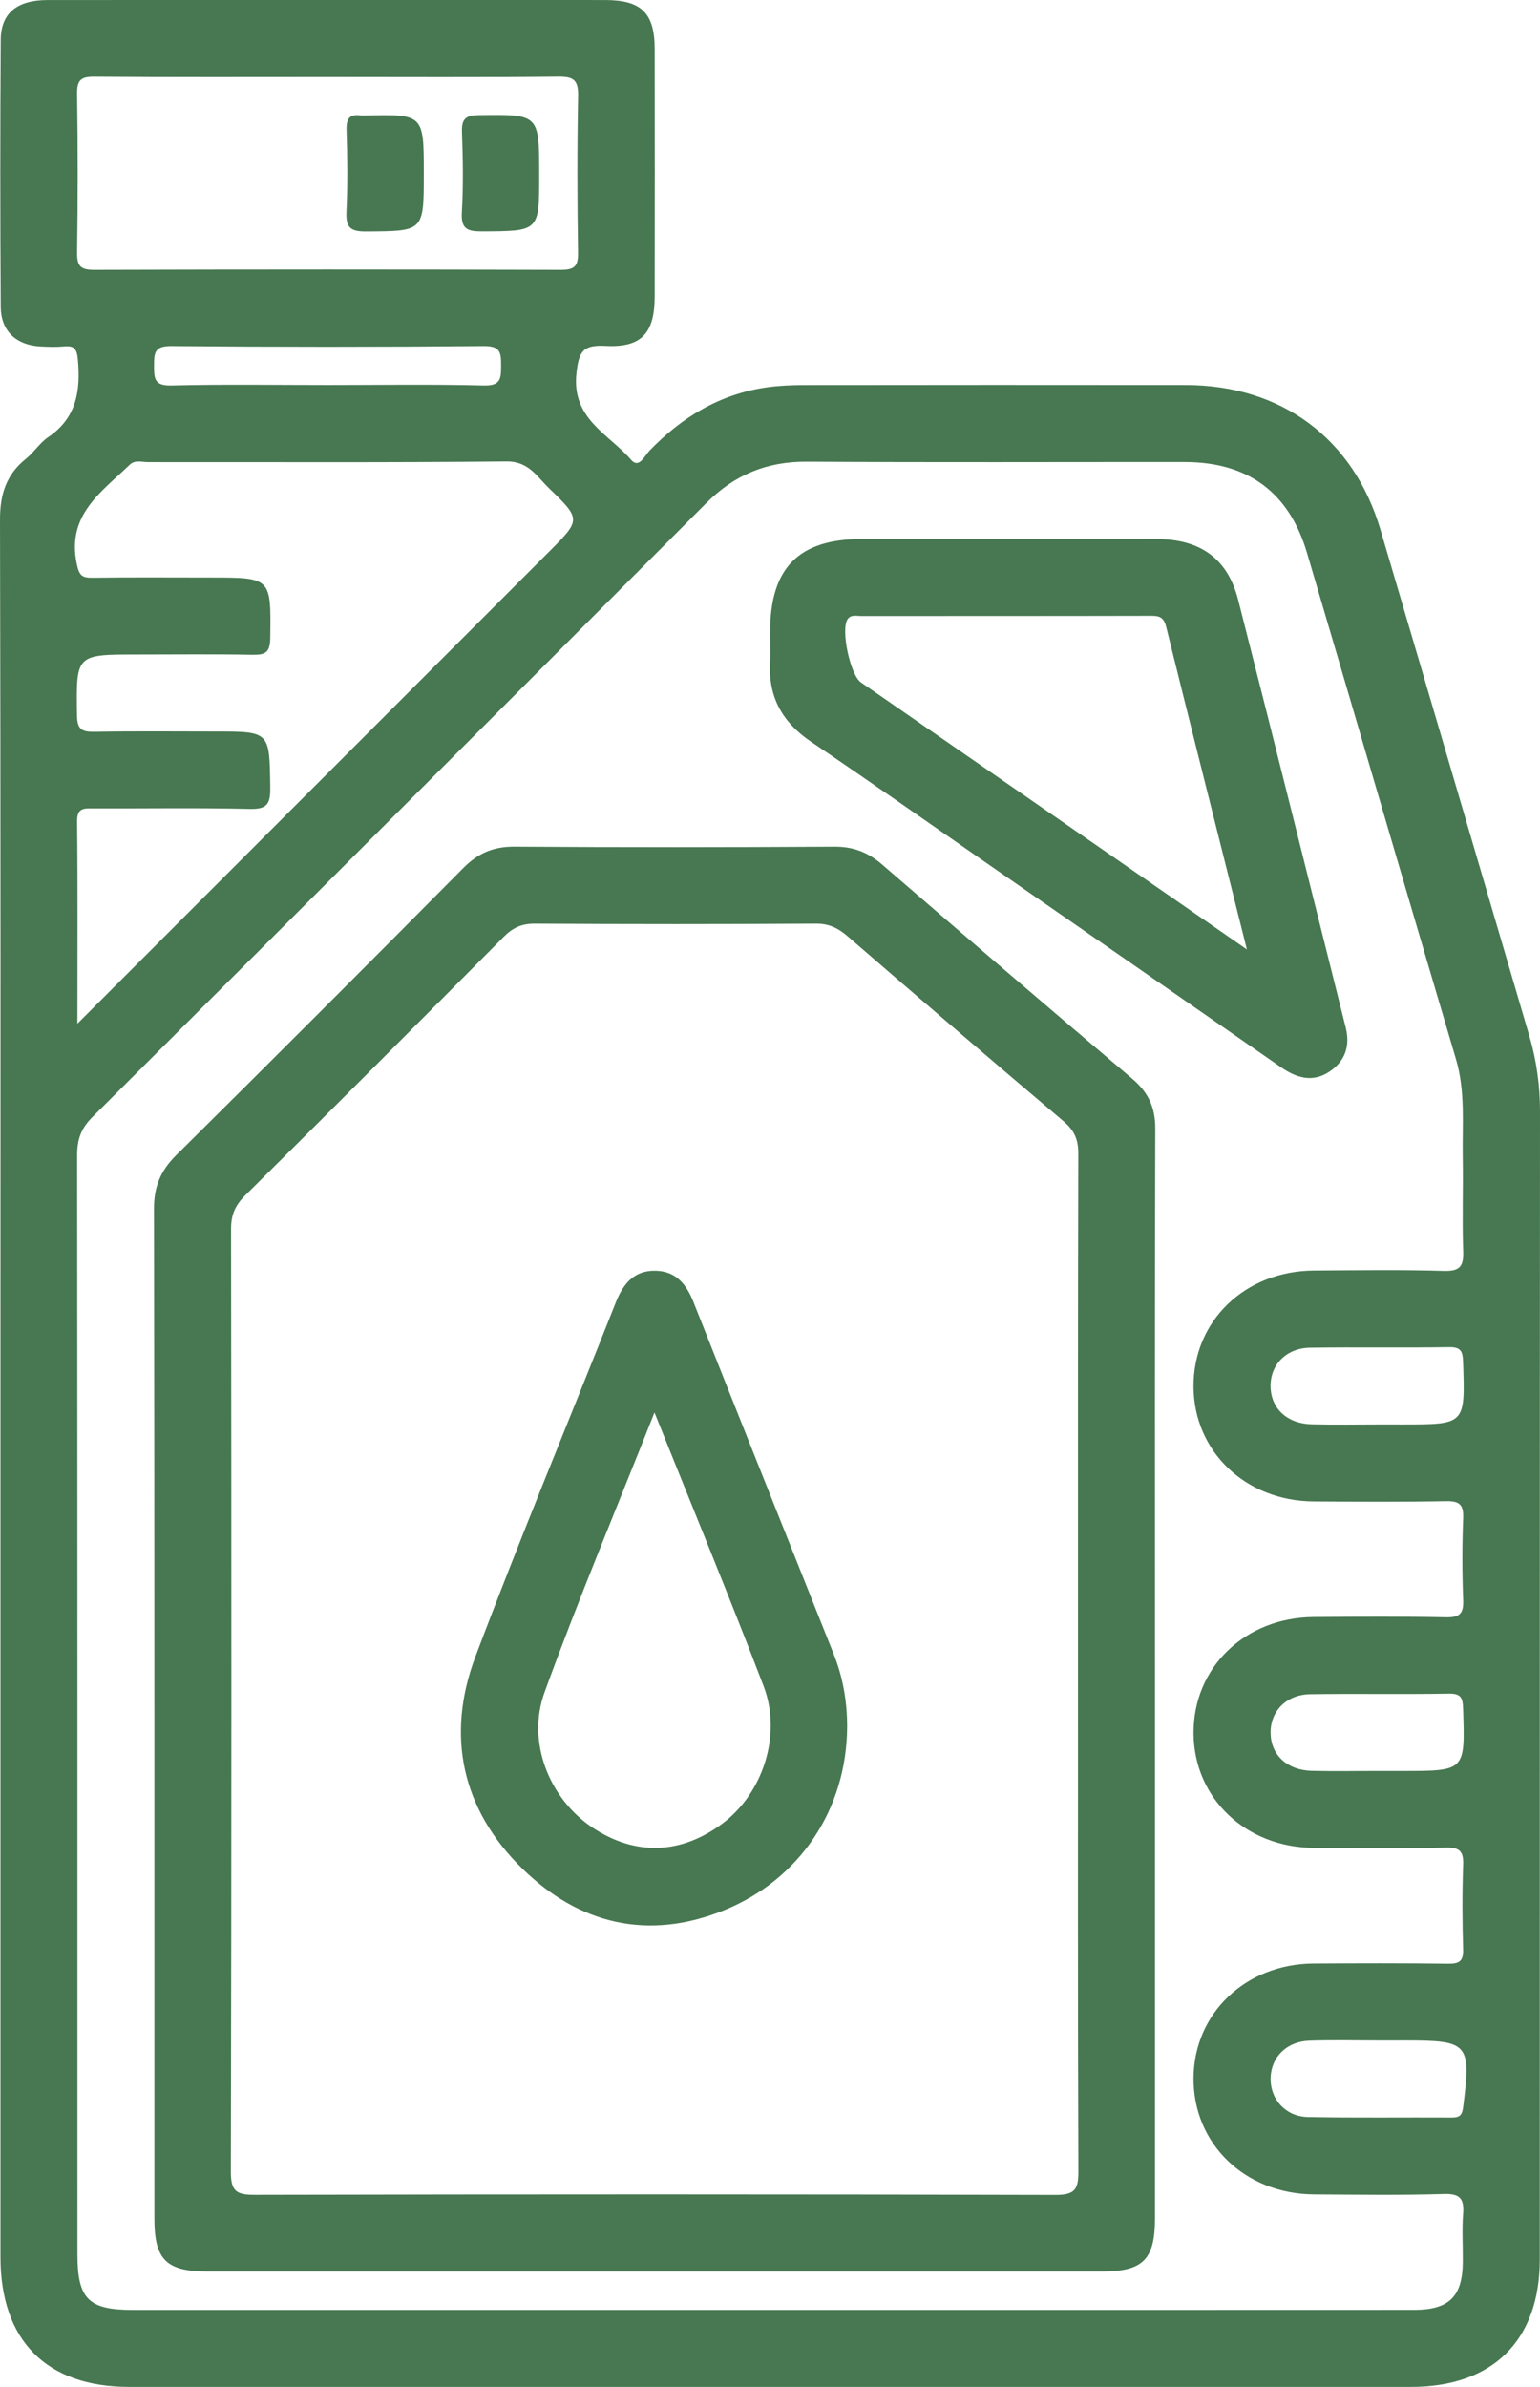
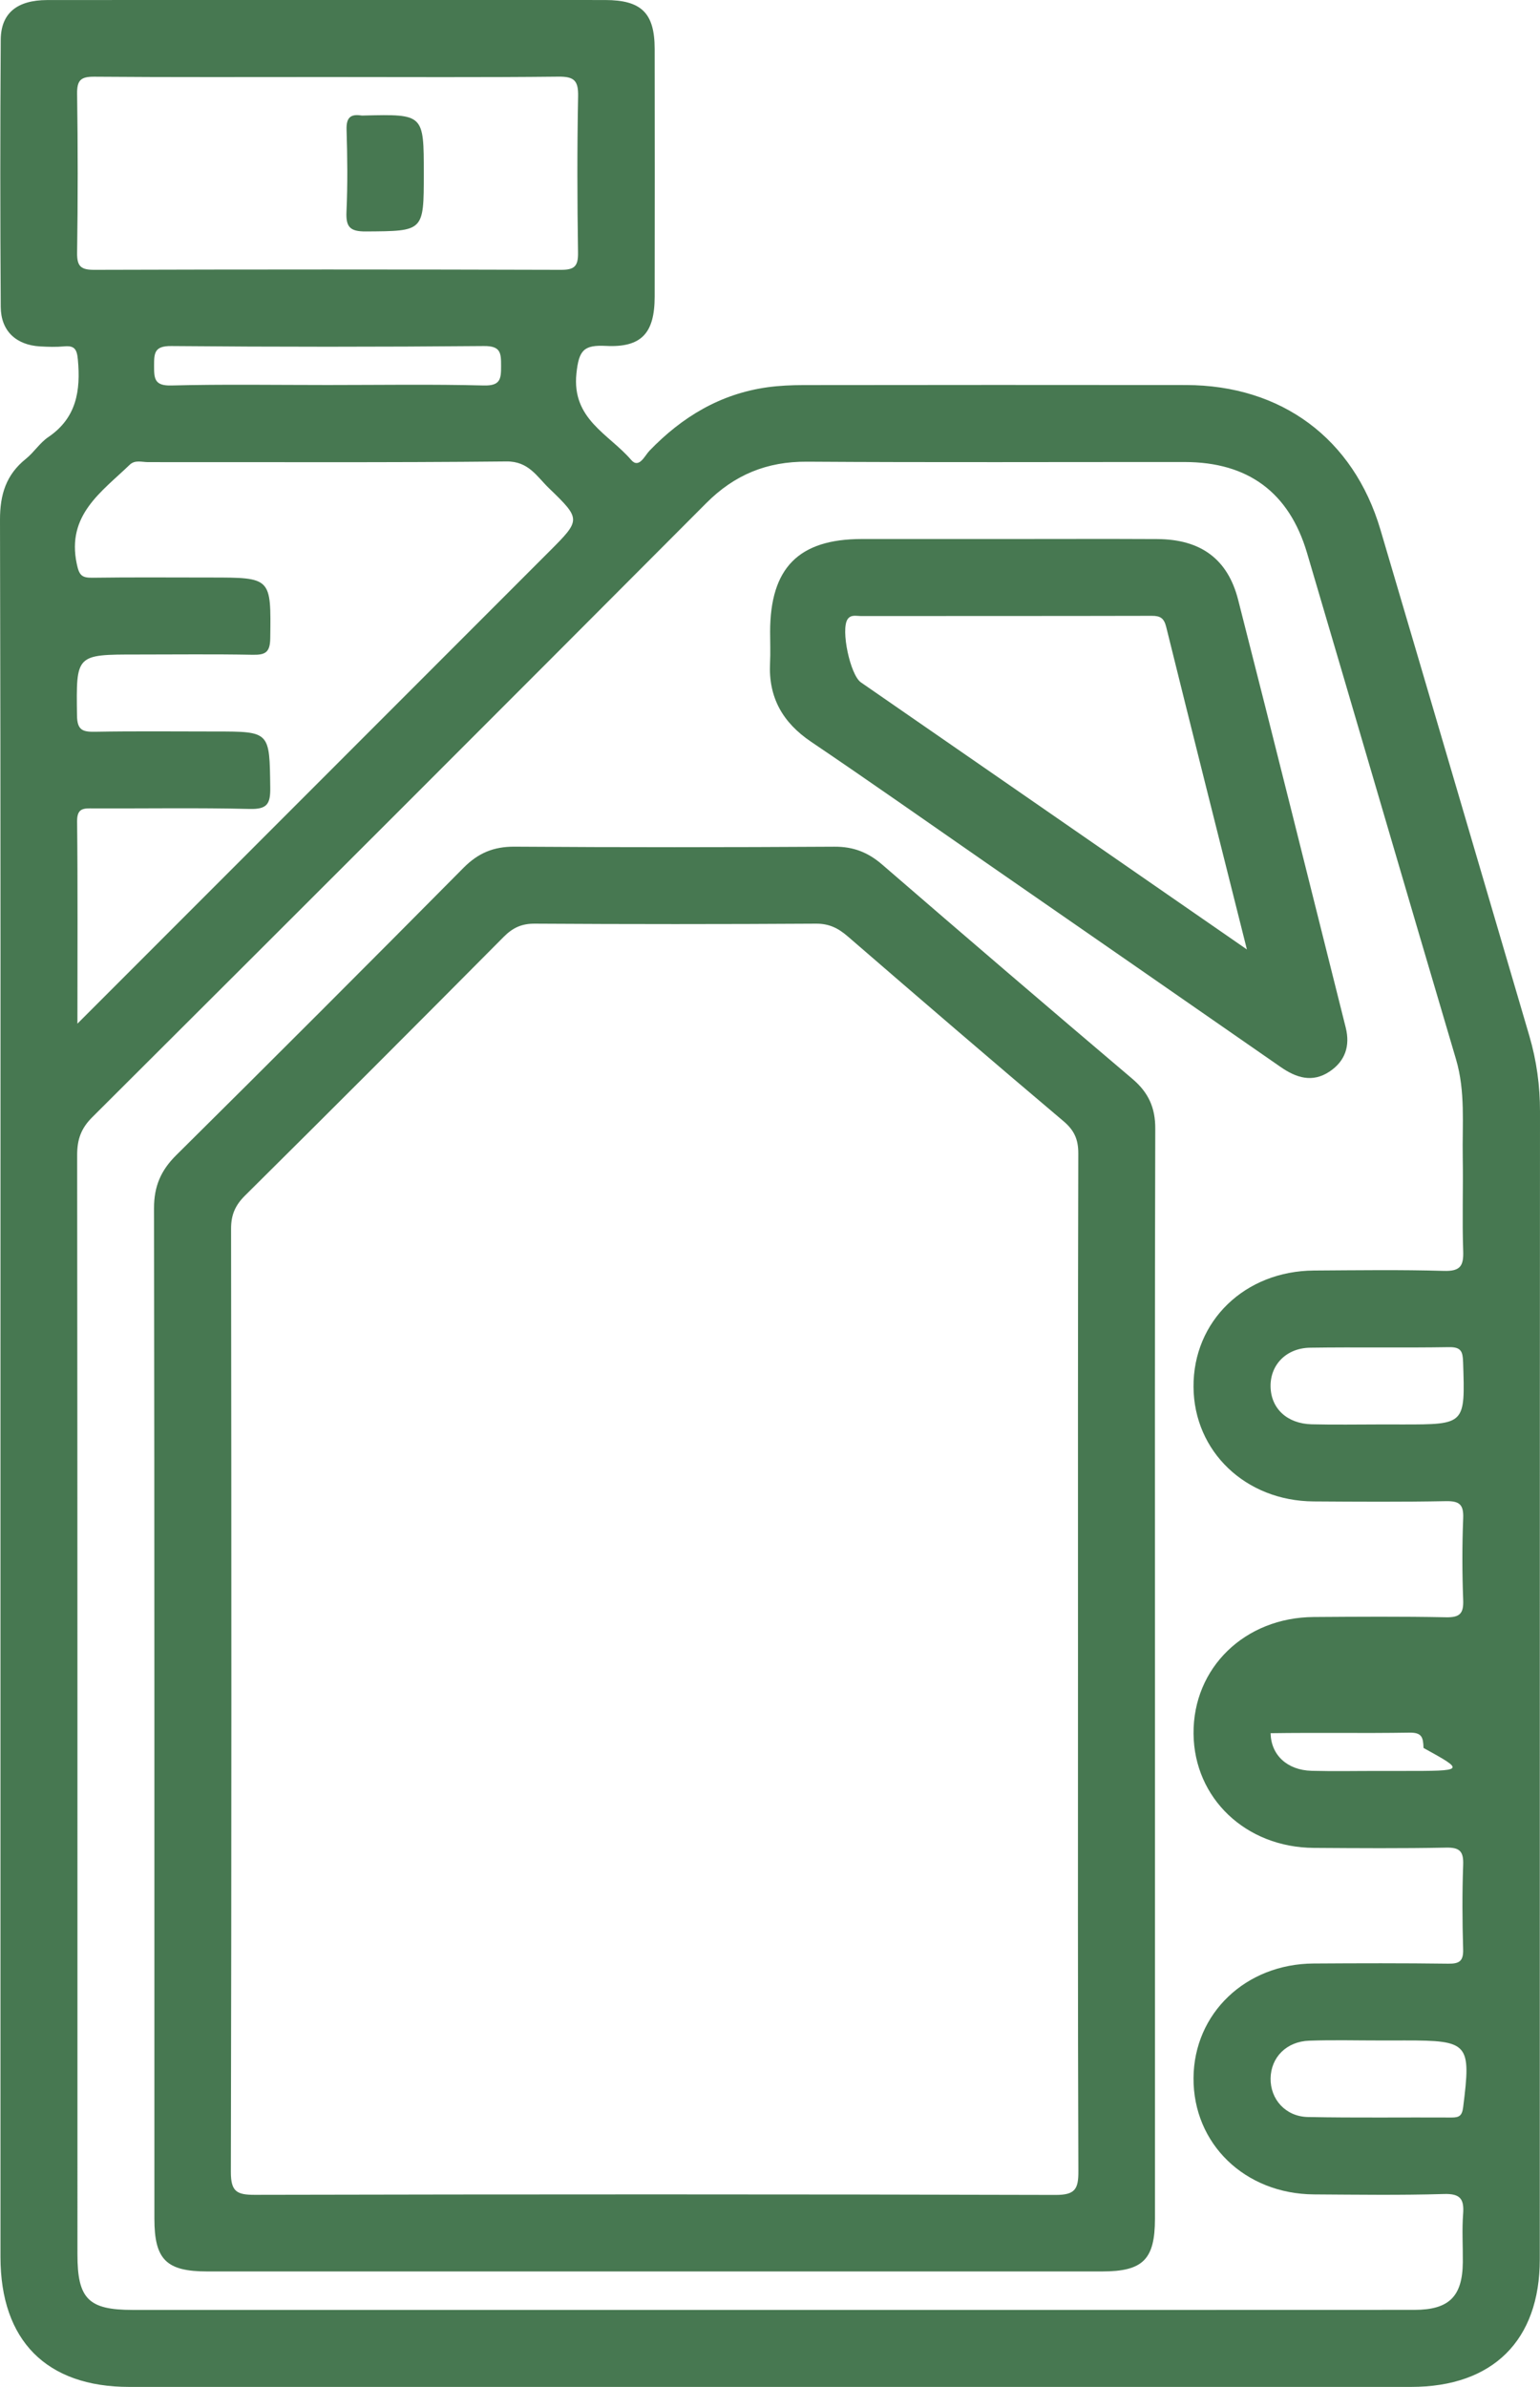
<svg xmlns="http://www.w3.org/2000/svg" version="1.1" id="Layer_1" x="0px" y="0px" viewBox="0 0 58.301 90.34" style="enable-background:new 0 0 58.301 90.34;" xml:space="preserve">
  <style type="text/css">
	.st0{fill:#477851;}
</style>
  <g>
-     <path class="st0" d="M57.897,39.205c-1.878-6.386-3.75-12.774-5.637-19.158c-1.019-3.448-3.748-5.47-7.366-5.474   c-4.826-0.006-9.651-0.004-14.477,0.002c-0.453,0.001-0.911,0.02-1.36,0.082c-1.786,0.248-3.237,1.122-4.474,2.407   c-0.173,0.179-0.391,0.691-0.69,0.342c-0.838-0.977-2.253-1.537-2.071-3.271c0.093-0.884,0.278-1.085,1.119-1.043   c1.347,0.068,1.841-0.486,1.843-1.863c0.004-3.126,0.005-6.253,0-9.379c-0.002-1.357-0.501-1.848-1.876-1.849   c-3.035-0.004-6.07-0.001-9.105-0.001c-4.006,0-8.012-0.003-12.018,0.002C0.646,0.005,0.035,0.497,0.028,1.505   c-0.023,3.369-0.021,6.738,0,10.108c0.005,0.911,0.578,1.445,1.487,1.498c0.303,0.017,0.609,0.027,0.91-0.001   c0.392-0.037,0.487,0.103,0.523,0.5c0.108,1.178-0.049,2.208-1.121,2.934c-0.321,0.217-0.541,0.577-0.847,0.822   c-0.749,0.601-0.982,1.35-0.98,2.31C0.028,30.664,0.018,41.652,0.018,52.64c0,10.927-0.001,21.854,0,32.782   c0,3.162,1.739,4.918,4.874,4.918c16.176,0.001,32.353,0.001,48.529,0c3.095,0,4.872-1.76,4.872-4.83   c0.002-14.479-0.002-28.957,0.008-43.436C58.302,41.092,58.172,40.141,57.897,39.205z M2.919,9.563c0.03-2.003,0.03-4.006,0-6.009   C2.912,3.038,3.056,2.899,3.57,2.903c2.943,0.024,5.887,0.012,8.831,0.012c2.913,0,5.827,0.017,8.74-0.014   c0.593-0.006,0.757,0.147,0.745,0.744c-0.039,1.972-0.033,3.945-0.003,5.918c0.008,0.515-0.137,0.652-0.651,0.65   c-5.887-0.018-11.774-0.018-17.662,0C3.058,10.214,2.912,10.079,2.919,9.563z M18.97,13.843c0,0.48-0.009,0.763-0.651,0.747   c-1.971-0.05-3.945-0.018-5.917-0.018S8.455,14.54,6.484,14.59c-0.643,0.016-0.651-0.267-0.651-0.747   c0-0.48,0.01-0.752,0.651-0.746c3.945,0.035,7.89,0.035,11.835,0C18.96,13.091,18.97,13.363,18.97,13.843z M8.15,27.686   c-1.518,0-3.035-0.017-4.552,0.01c-0.476,0.008-0.676-0.064-0.683-0.621c-0.031-2.304-0.053-2.303,2.268-2.303   c1.457,0,2.914-0.018,4.37,0.01c0.481,0.009,0.671-0.076,0.678-0.625c0.03-2.299,0.052-2.299-2.272-2.299   c-1.487,0-2.975-0.013-4.462,0.008c-0.41,0.006-0.502-0.101-0.592-0.531c-0.388-1.845,0.938-2.716,2.006-3.745   c0.2-0.193,0.463-0.099,0.697-0.099c4.522-0.005,9.045,0.021,13.567-0.026c0.837-0.009,1.151,0.572,1.605,1.01   c1.225,1.182,1.213,1.198,0.006,2.406C14.887,26.783,8.987,32.685,2.931,38.744c0-2.694,0.015-5.174-0.012-7.653   c-0.006-0.523,0.259-0.496,0.616-0.495c1.973,0.008,3.946-0.027,5.918,0.021c0.66,0.016,0.787-0.188,0.778-0.806   C10.204,27.686,10.229,27.686,8.15,27.686z M55.379,85.62c-0.012,1.296-0.519,1.803-1.832,1.804   c-6.616,0.004-13.233,0.002-19.849,0.002c-1.517,0-3.035,0-4.552,0c-8.043,0-16.085,0-24.128,0c-1.668,0-2.086-0.42-2.086-2.097   c0-13.872,0.003-27.743-0.011-41.615c0-0.583,0.144-1.003,0.57-1.428c7.761-7.735,15.51-15.481,23.244-23.242   c1.073-1.077,2.299-1.58,3.82-1.57c4.765,0.032,9.53,0.01,14.295,0.013c2.393,0.002,3.953,1.144,4.632,3.443   c1.886,6.384,3.747,12.775,5.638,19.157c0.363,1.226,0.235,2.466,0.256,3.704c0.021,1.183-0.025,2.369,0.017,3.551   c0.021,0.573-0.11,0.777-0.731,0.759c-1.637-0.048-3.277-0.024-4.916-0.014c-2.619,0.016-4.579,1.914-4.562,4.406   c0.016,2.444,1.973,4.316,4.545,4.333c1.669,0.011,3.339,0.022,5.008-0.01c0.508-0.009,0.677,0.122,0.656,0.646   c-0.041,1.03-0.04,2.065,0,3.095c0.02,0.512-0.128,0.664-0.648,0.654c-1.669-0.033-3.338-0.021-5.008-0.01   c-2.613,0.016-4.573,1.923-4.552,4.415c0.021,2.444,1.977,4.307,4.555,4.323c1.669,0.011,3.339,0.023,5.007-0.01   c0.523-0.011,0.664,0.148,0.645,0.657c-0.038,1.061-0.033,2.125-0.001,3.186c0.014,0.449-0.138,0.556-0.565,0.55   c-1.699-0.023-3.399-0.018-5.099-0.007c-2.571,0.016-4.527,1.889-4.543,4.334c-0.015,2.49,1.946,4.389,4.564,4.405   c1.639,0.01,3.279,0.034,4.916-0.015c0.625-0.019,0.77,0.192,0.726,0.762C55.344,84.403,55.385,85.013,55.379,85.62z    M53.102,53.913c-0.272,0-0.544,0-0.816-0.001c-0.876,0-1.753,0.017-2.629-0.005c-0.932-0.024-1.539-0.597-1.556-1.423   c-0.017-0.824,0.591-1.463,1.498-1.476c1.752-0.026,3.505,0.008,5.257-0.021c0.469-0.008,0.521,0.176,0.534,0.578   C55.467,53.913,55.478,53.913,53.102,53.913z M53.1,67.027c-0.302,0-0.604,0-0.906,0c-0.846-0.001-1.693,0.017-2.538-0.005   c-0.93-0.025-1.538-0.6-1.554-1.424c-0.016-0.824,0.592-1.461,1.499-1.475c1.752-0.026,3.505,0.008,5.257-0.021   c0.471-0.008,0.52,0.179,0.532,0.579C55.466,67.027,55.476,67.027,53.1,67.027z M55.392,79.752c-0.041,0.326-0.15,0.394-0.44,0.392   c-1.813-0.01-3.626,0.017-5.439-0.019c-0.847-0.017-1.425-0.675-1.411-1.467c0.014-0.791,0.6-1.392,1.461-1.422   c0.905-0.032,1.813-0.007,2.719-0.008c0.302-0.001,0.604-0.001,0.907-0.001C55.609,77.226,55.696,77.336,55.392,79.752z" />
+     <path class="st0" d="M57.897,39.205c-1.878-6.386-3.75-12.774-5.637-19.158c-1.019-3.448-3.748-5.47-7.366-5.474   c-4.826-0.006-9.651-0.004-14.477,0.002c-0.453,0.001-0.911,0.02-1.36,0.082c-1.786,0.248-3.237,1.122-4.474,2.407   c-0.173,0.179-0.391,0.691-0.69,0.342c-0.838-0.977-2.253-1.537-2.071-3.271c0.093-0.884,0.278-1.085,1.119-1.043   c1.347,0.068,1.841-0.486,1.843-1.863c0.004-3.126,0.005-6.253,0-9.379c-0.002-1.357-0.501-1.848-1.876-1.849   c-3.035-0.004-6.07-0.001-9.105-0.001c-4.006,0-8.012-0.003-12.018,0.002C0.646,0.005,0.035,0.497,0.028,1.505   c-0.023,3.369-0.021,6.738,0,10.108c0.005,0.911,0.578,1.445,1.487,1.498c0.303,0.017,0.609,0.027,0.91-0.001   c0.392-0.037,0.487,0.103,0.523,0.5c0.108,1.178-0.049,2.208-1.121,2.934c-0.321,0.217-0.541,0.577-0.847,0.822   c-0.749,0.601-0.982,1.35-0.98,2.31C0.028,30.664,0.018,41.652,0.018,52.64c0,10.927-0.001,21.854,0,32.782   c0,3.162,1.739,4.918,4.874,4.918c16.176,0.001,32.353,0.001,48.529,0c3.095,0,4.872-1.76,4.872-4.83   c0.002-14.479-0.002-28.957,0.008-43.436C58.302,41.092,58.172,40.141,57.897,39.205z M2.919,9.563c0.03-2.003,0.03-4.006,0-6.009   C2.912,3.038,3.056,2.899,3.57,2.903c2.943,0.024,5.887,0.012,8.831,0.012c2.913,0,5.827,0.017,8.74-0.014   c0.593-0.006,0.757,0.147,0.745,0.744c-0.039,1.972-0.033,3.945-0.003,5.918c0.008,0.515-0.137,0.652-0.651,0.65   c-5.887-0.018-11.774-0.018-17.662,0C3.058,10.214,2.912,10.079,2.919,9.563z M18.97,13.843c0,0.48-0.009,0.763-0.651,0.747   c-1.971-0.05-3.945-0.018-5.917-0.018S8.455,14.54,6.484,14.59c-0.643,0.016-0.651-0.267-0.651-0.747   c0-0.48,0.01-0.752,0.651-0.746c3.945,0.035,7.89,0.035,11.835,0C18.96,13.091,18.97,13.363,18.97,13.843z M8.15,27.686   c-1.518,0-3.035-0.017-4.552,0.01c-0.476,0.008-0.676-0.064-0.683-0.621c-0.031-2.304-0.053-2.303,2.268-2.303   c1.457,0,2.914-0.018,4.37,0.01c0.481,0.009,0.671-0.076,0.678-0.625c0.03-2.299,0.052-2.299-2.272-2.299   c-1.487,0-2.975-0.013-4.462,0.008c-0.41,0.006-0.502-0.101-0.592-0.531c-0.388-1.845,0.938-2.716,2.006-3.745   c0.2-0.193,0.463-0.099,0.697-0.099c4.522-0.005,9.045,0.021,13.567-0.026c0.837-0.009,1.151,0.572,1.605,1.01   c1.225,1.182,1.213,1.198,0.006,2.406C14.887,26.783,8.987,32.685,2.931,38.744c0-2.694,0.015-5.174-0.012-7.653   c-0.006-0.523,0.259-0.496,0.616-0.495c1.973,0.008,3.946-0.027,5.918,0.021c0.66,0.016,0.787-0.188,0.778-0.806   C10.204,27.686,10.229,27.686,8.15,27.686z M55.379,85.62c-0.012,1.296-0.519,1.803-1.832,1.804   c-6.616,0.004-13.233,0.002-19.849,0.002c-1.517,0-3.035,0-4.552,0c-8.043,0-16.085,0-24.128,0c-1.668,0-2.086-0.42-2.086-2.097   c0-13.872,0.003-27.743-0.011-41.615c0-0.583,0.144-1.003,0.57-1.428c7.761-7.735,15.51-15.481,23.244-23.242   c1.073-1.077,2.299-1.58,3.82-1.57c4.765,0.032,9.53,0.01,14.295,0.013c2.393,0.002,3.953,1.144,4.632,3.443   c1.886,6.384,3.747,12.775,5.638,19.157c0.363,1.226,0.235,2.466,0.256,3.704c0.021,1.183-0.025,2.369,0.017,3.551   c0.021,0.573-0.11,0.777-0.731,0.759c-1.637-0.048-3.277-0.024-4.916-0.014c-2.619,0.016-4.579,1.914-4.562,4.406   c0.016,2.444,1.973,4.316,4.545,4.333c1.669,0.011,3.339,0.022,5.008-0.01c0.508-0.009,0.677,0.122,0.656,0.646   c-0.041,1.03-0.04,2.065,0,3.095c0.02,0.512-0.128,0.664-0.648,0.654c-1.669-0.033-3.338-0.021-5.008-0.01   c-2.613,0.016-4.573,1.923-4.552,4.415c0.021,2.444,1.977,4.307,4.555,4.323c1.669,0.011,3.339,0.023,5.007-0.01   c0.523-0.011,0.664,0.148,0.645,0.657c-0.038,1.061-0.033,2.125-0.001,3.186c0.014,0.449-0.138,0.556-0.565,0.55   c-1.699-0.023-3.399-0.018-5.099-0.007c-2.571,0.016-4.527,1.889-4.543,4.334c-0.015,2.49,1.946,4.389,4.564,4.405   c1.639,0.01,3.279,0.034,4.916-0.015c0.625-0.019,0.77,0.192,0.726,0.762C55.344,84.403,55.385,85.013,55.379,85.62z    M53.102,53.913c-0.272,0-0.544,0-0.816-0.001c-0.876,0-1.753,0.017-2.629-0.005c-0.932-0.024-1.539-0.597-1.556-1.423   c-0.017-0.824,0.591-1.463,1.498-1.476c1.752-0.026,3.505,0.008,5.257-0.021c0.469-0.008,0.521,0.176,0.534,0.578   C55.467,53.913,55.478,53.913,53.102,53.913z M53.1,67.027c-0.302,0-0.604,0-0.906,0c-0.846-0.001-1.693,0.017-2.538-0.005   c-0.93-0.025-1.538-0.6-1.554-1.424c1.752-0.026,3.505,0.008,5.257-0.021   c0.471-0.008,0.52,0.179,0.532,0.579C55.466,67.027,55.476,67.027,53.1,67.027z M55.392,79.752c-0.041,0.326-0.15,0.394-0.44,0.392   c-1.813-0.01-3.626,0.017-5.439-0.019c-0.847-0.017-1.425-0.675-1.411-1.467c0.014-0.791,0.6-1.392,1.461-1.422   c0.905-0.032,1.813-0.007,2.719-0.008c0.302-0.001,0.604-0.001,0.907-0.001C55.609,77.226,55.696,77.336,55.392,79.752z" />
    <path class="st0" d="M16.044,6.565c0,2.206,0,2.18-2.192,2.195c-0.608,0.004-0.762-0.171-0.735-0.754   c0.047-1.029,0.035-2.063,0.003-3.093c-0.014-0.449,0.137-0.609,0.564-0.541c0.03,0.005,0.061,0.001,0.091,0   C16.044,4.318,16.044,4.318,16.044,6.565z" />
-     <path class="st0" d="M20.414,6.632c0,2.133,0,2.114-2.167,2.125c-0.561,0.003-0.8-0.095-0.762-0.726   c0.059-0.998,0.04-2.002,0.005-3.002c-0.017-0.49,0.091-0.665,0.631-0.672C20.415,4.328,20.414,4.307,20.414,6.632z" />
    <path class="st0" d="M42.869,40.832c-3.17-2.688-6.328-5.392-9.472-8.11c-0.537-0.464-1.091-0.68-1.807-0.676   c-4.036,0.024-8.073,0.027-12.11-0.001c-0.79-0.005-1.375,0.239-1.93,0.798c-3.611,3.643-7.237,7.271-10.881,10.881   c-0.581,0.576-0.839,1.179-0.838,2.005c0.02,12.749,0.013,25.497,0.014,38.246c0,1.547,0.451,1.995,2.005,1.995   c11.29,0.001,22.581,0.001,33.871,0c1.55,0,2.003-0.452,2.003-1.998c0.001-6.86,0-13.72,0-20.58c0-6.89-0.009-13.781,0.012-20.671   C43.74,41.918,43.473,41.344,42.869,40.832z M39.959,83.074c-10.106-0.028-20.212-0.026-30.318-0.004   c-0.677,0.001-0.902-0.123-0.901-0.866C8.767,70.306,8.762,58.408,8.748,46.51c-0.001-0.529,0.155-0.89,0.529-1.261   c3.276-3.247,6.537-6.511,9.786-9.785c0.344-0.347,0.68-0.508,1.179-0.505c3.551,0.022,7.102,0.022,10.652,0   c0.5-0.003,0.844,0.174,1.205,0.486c2.708,2.342,5.423,4.676,8.158,6.986c0.412,0.348,0.567,0.692,0.565,1.227   c-0.018,6.435-0.012,12.869-0.012,19.304c0,6.404-0.01,12.809,0.015,19.213C40.829,82.856,40.698,83.076,39.959,83.074z" />
    <path class="st0" d="M50.946,38.892c-1.354-5.398-2.695-10.8-4.073-16.192c-0.397-1.555-1.43-2.289-3.061-2.297   c-1.91-0.01-3.82-0.002-5.731-0.002c-1.819,0-3.638-0.001-5.458,0c-2.389,0.001-3.466,1.093-3.468,3.512   c0,0.394,0.017,0.789-0.003,1.182c-0.064,1.3,0.476,2.251,1.553,2.979c2.208,1.491,4.386,3.026,6.576,4.544   c3.733,2.587,7.468,5.171,11.197,7.763c0.594,0.413,1.202,0.608,1.852,0.178C50.926,40.164,51.12,39.585,50.946,38.892z    M39.096,30.324c-2.167-1.499-4.336-2.997-6.503-4.497c-0.408-0.282-0.77-2.001-0.505-2.39c0.126-0.185,0.328-0.121,0.501-0.121   c3.671-0.003,7.343,0.001,11.014-0.008c0.322-0.001,0.463,0.084,0.547,0.421c0.994,4.021,2.008,8.036,3.055,12.206   C44.415,34.006,41.756,32.165,39.096,30.324z" />
-     <path class="st0" d="M31.561,62.603c-1.768-4.437-3.543-8.872-5.303-13.312c-0.267-0.674-0.657-1.175-1.429-1.196   c-0.818-0.022-1.234,0.487-1.516,1.199c-1.77,4.469-3.618,8.908-5.314,13.405c-1.13,2.996-0.51,5.792,1.776,8.026   c2.143,2.095,4.746,2.736,7.615,1.583c2.895-1.164,4.668-3.847,4.681-6.953C32.073,64.405,31.913,63.486,31.561,62.603z    M27.334,69.03c-1.571,1.163-3.293,1.212-4.905,0.139c-1.623-1.081-2.504-3.223-1.814-5.119c1.267-3.483,2.703-6.904,4.162-10.59   c1.45,3.618,2.836,6.968,4.13,10.353C29.616,65.665,28.877,67.888,27.334,69.03z" />
  </g>
</svg>